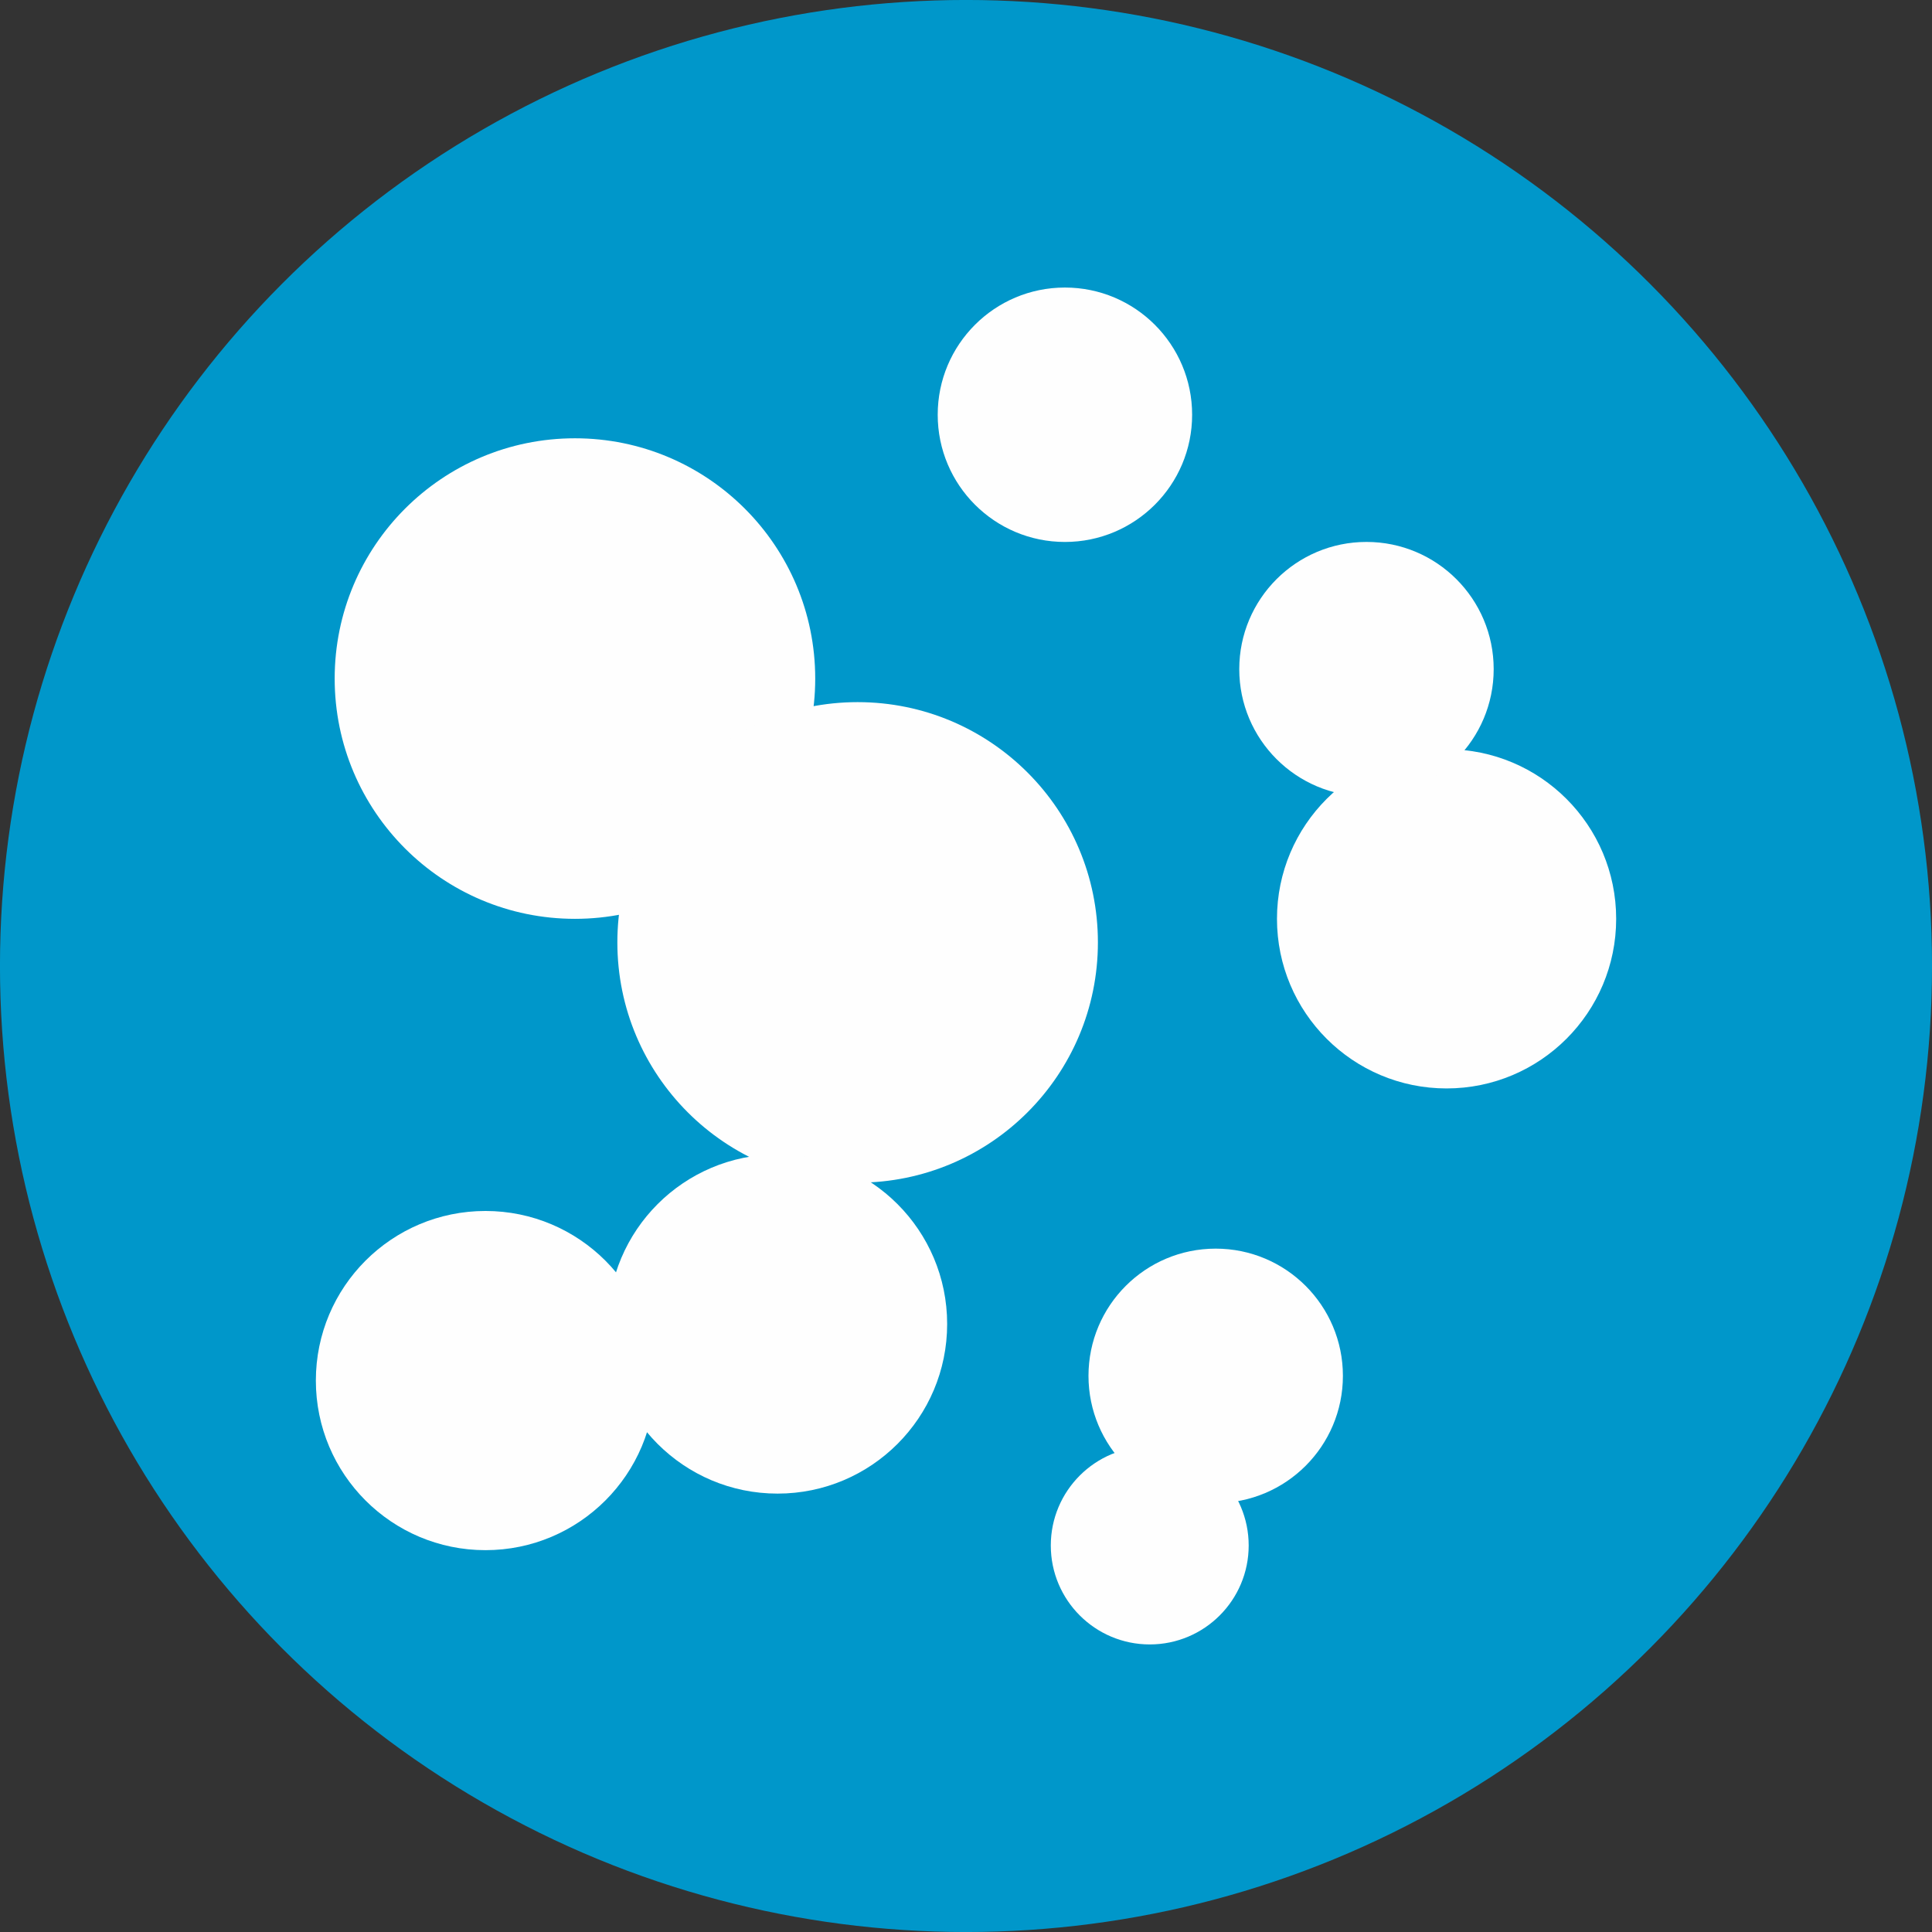
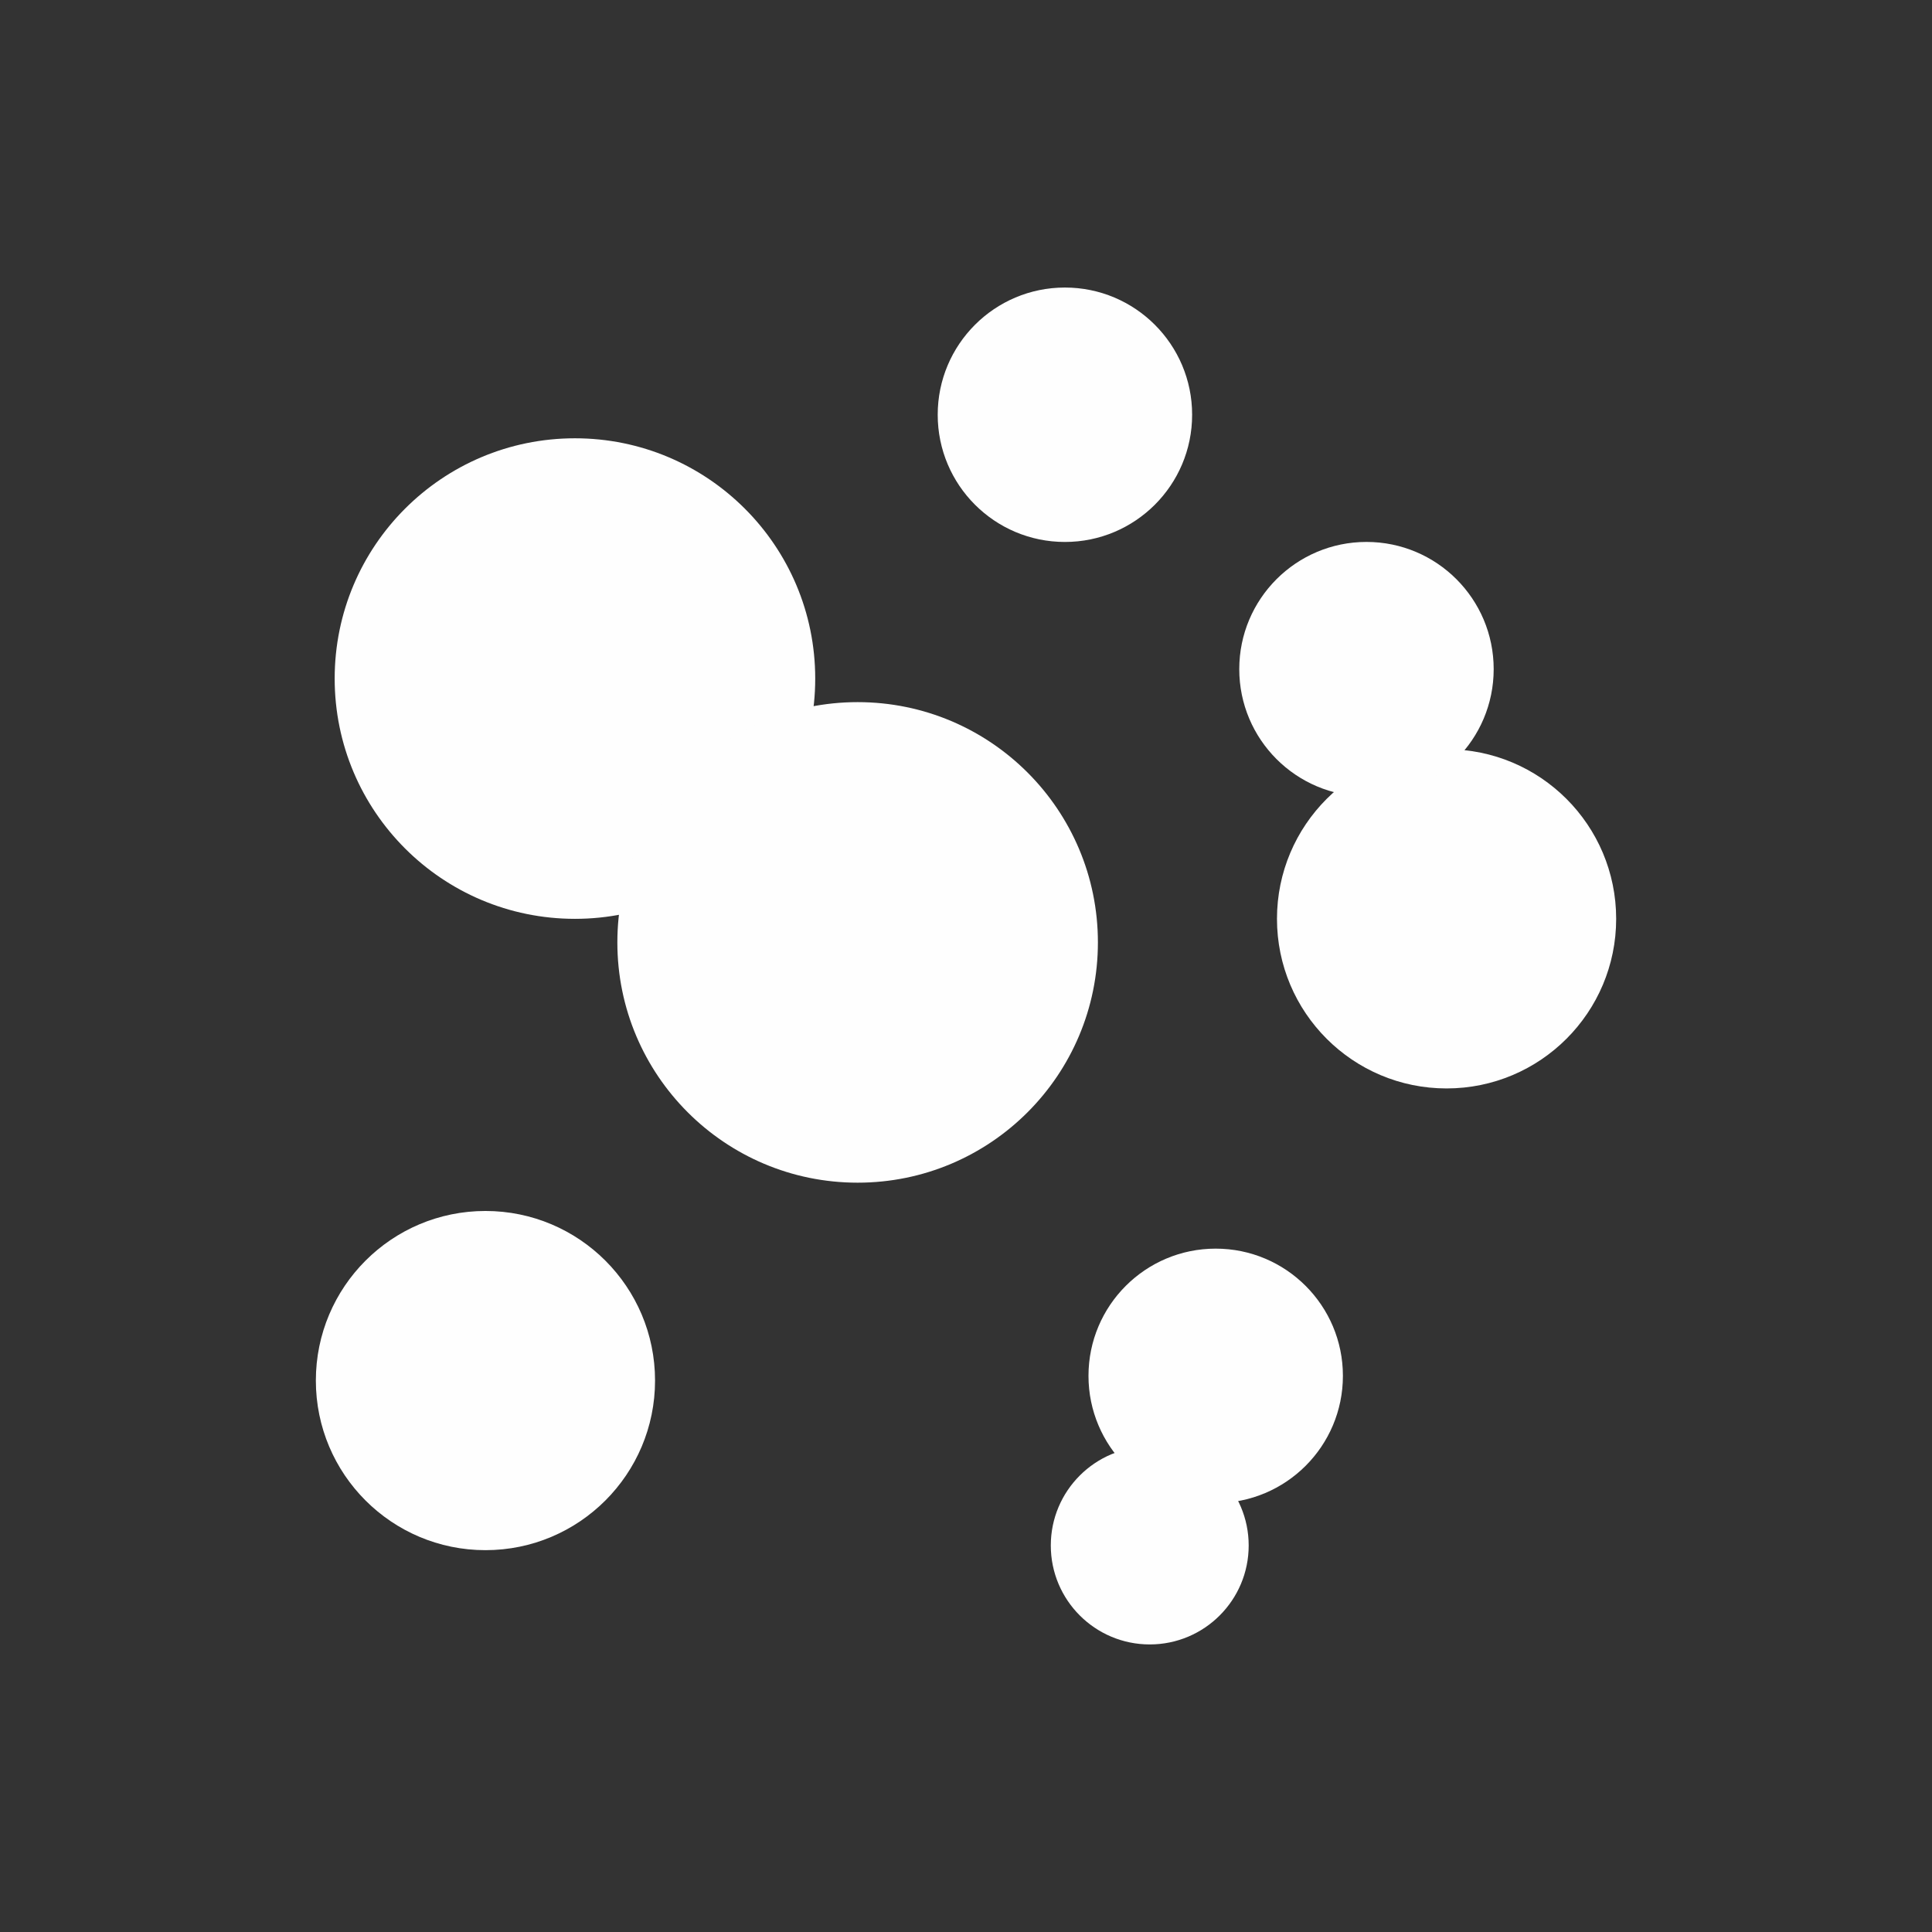
<svg xmlns="http://www.w3.org/2000/svg" xml:space="preserve" width="7.996mm" height="7.996mm" version="1.1" style="shape-rendering:geometricPrecision; text-rendering:geometricPrecision; image-rendering:optimizeQuality; fill-rule:evenodd; clip-rule:evenodd" viewBox="0 0 752.54 752.54">
  <rect x="0" y="0" width="752.54" height="752.54" fill="#333333" stroke="none" />
  <defs>
    <style type="text/css">
   
    .fil1 {fill:#FEFEFE}
    .fil0 {fill:#0097CA;fill-rule:nonzero}
   
  </style>
  </defs>
  <g id="Camada_x0020_1">
    <g id="_1259165955136">
-       <circle class="fil0" cx="376.27" cy="376.27" r="376.28" />
      <g>
        <circle class="fil1" cx="223.95" cy="264.31" r="93.59" />
        <circle class="fil1" cx="334.06" cy="367.08" r="93.59" />
        <circle class="fil1" cx="189.09" cy="537.75" r="66.06" />
-         <circle class="fil1" cx="302.87" cy="515.72" r="66.06" />
        <circle class="fil1" cx="563.46" cy="357.9" r="66.06" />
        <circle class="fil1" cx="532.26" cy="260.64" r="49.55" />
        <circle class="fil1" cx="414.8" cy="161.55" r="49.55" />
        <circle class="fil1" cx="473.53" cy="535.91" r="49.55" />
        <circle class="fil1" cx="447.84" cy="601.99" r="38.54" />
      </g>
    </g>
  </g>
</svg>